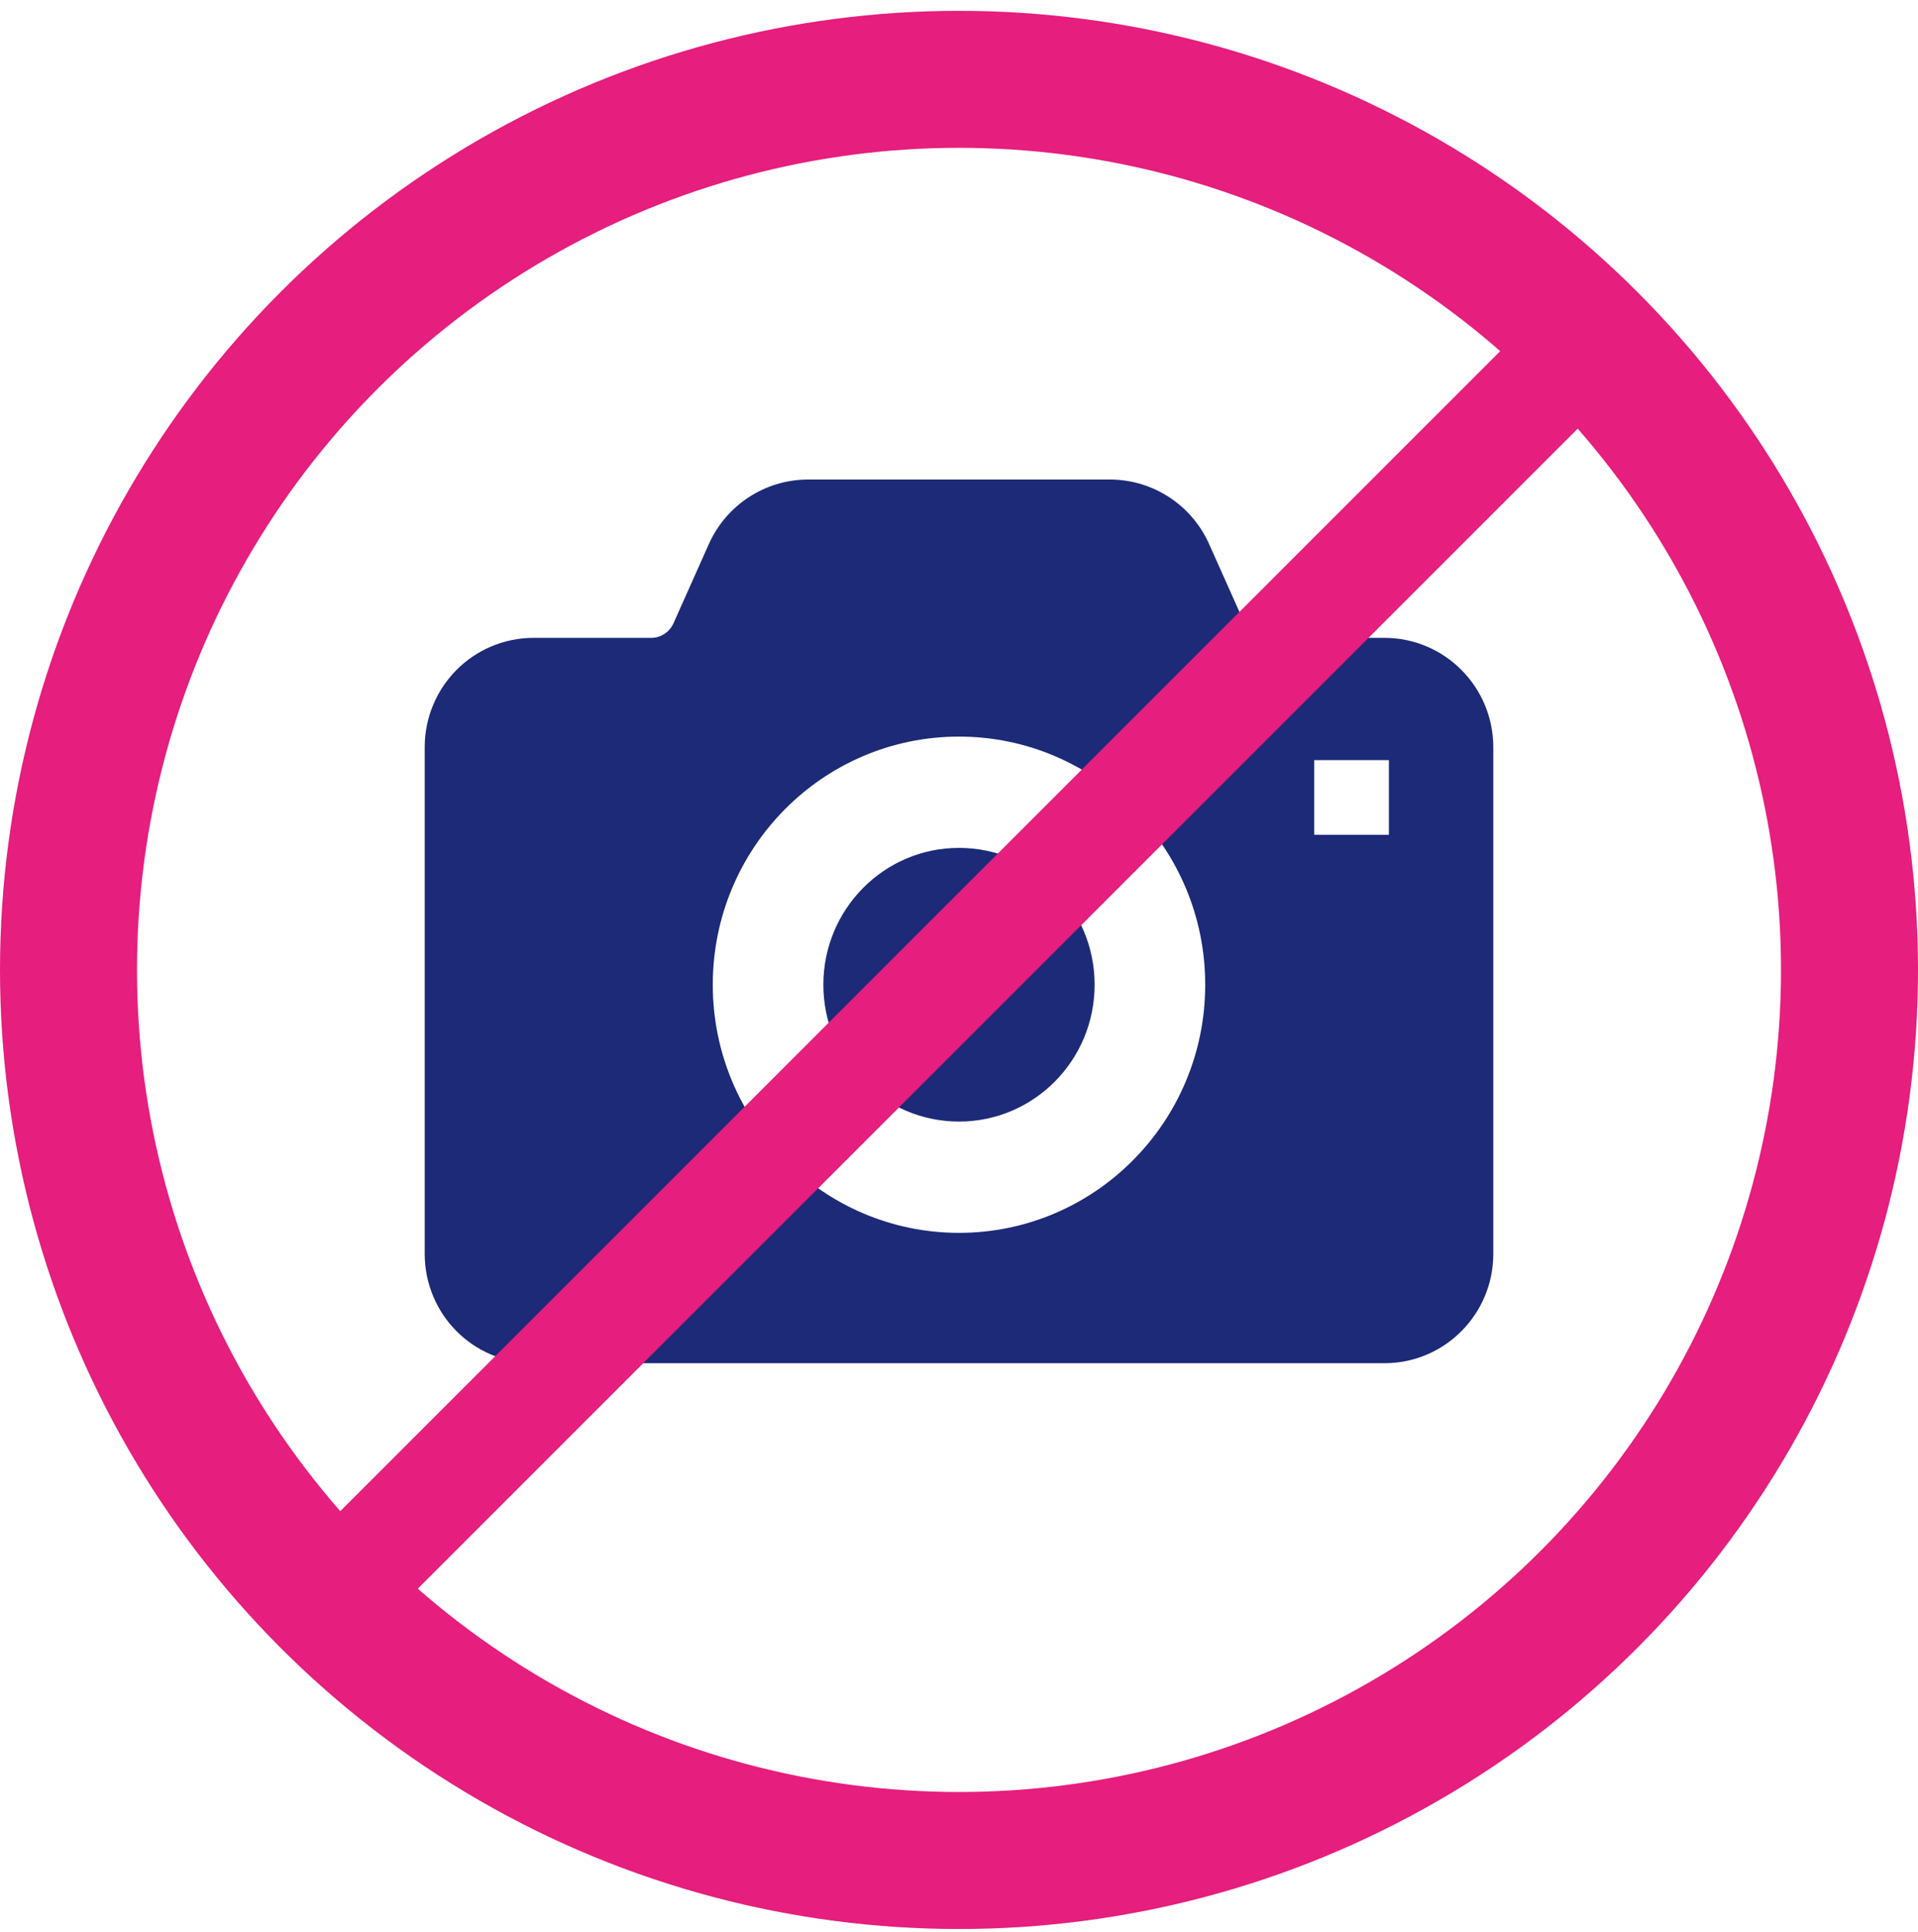
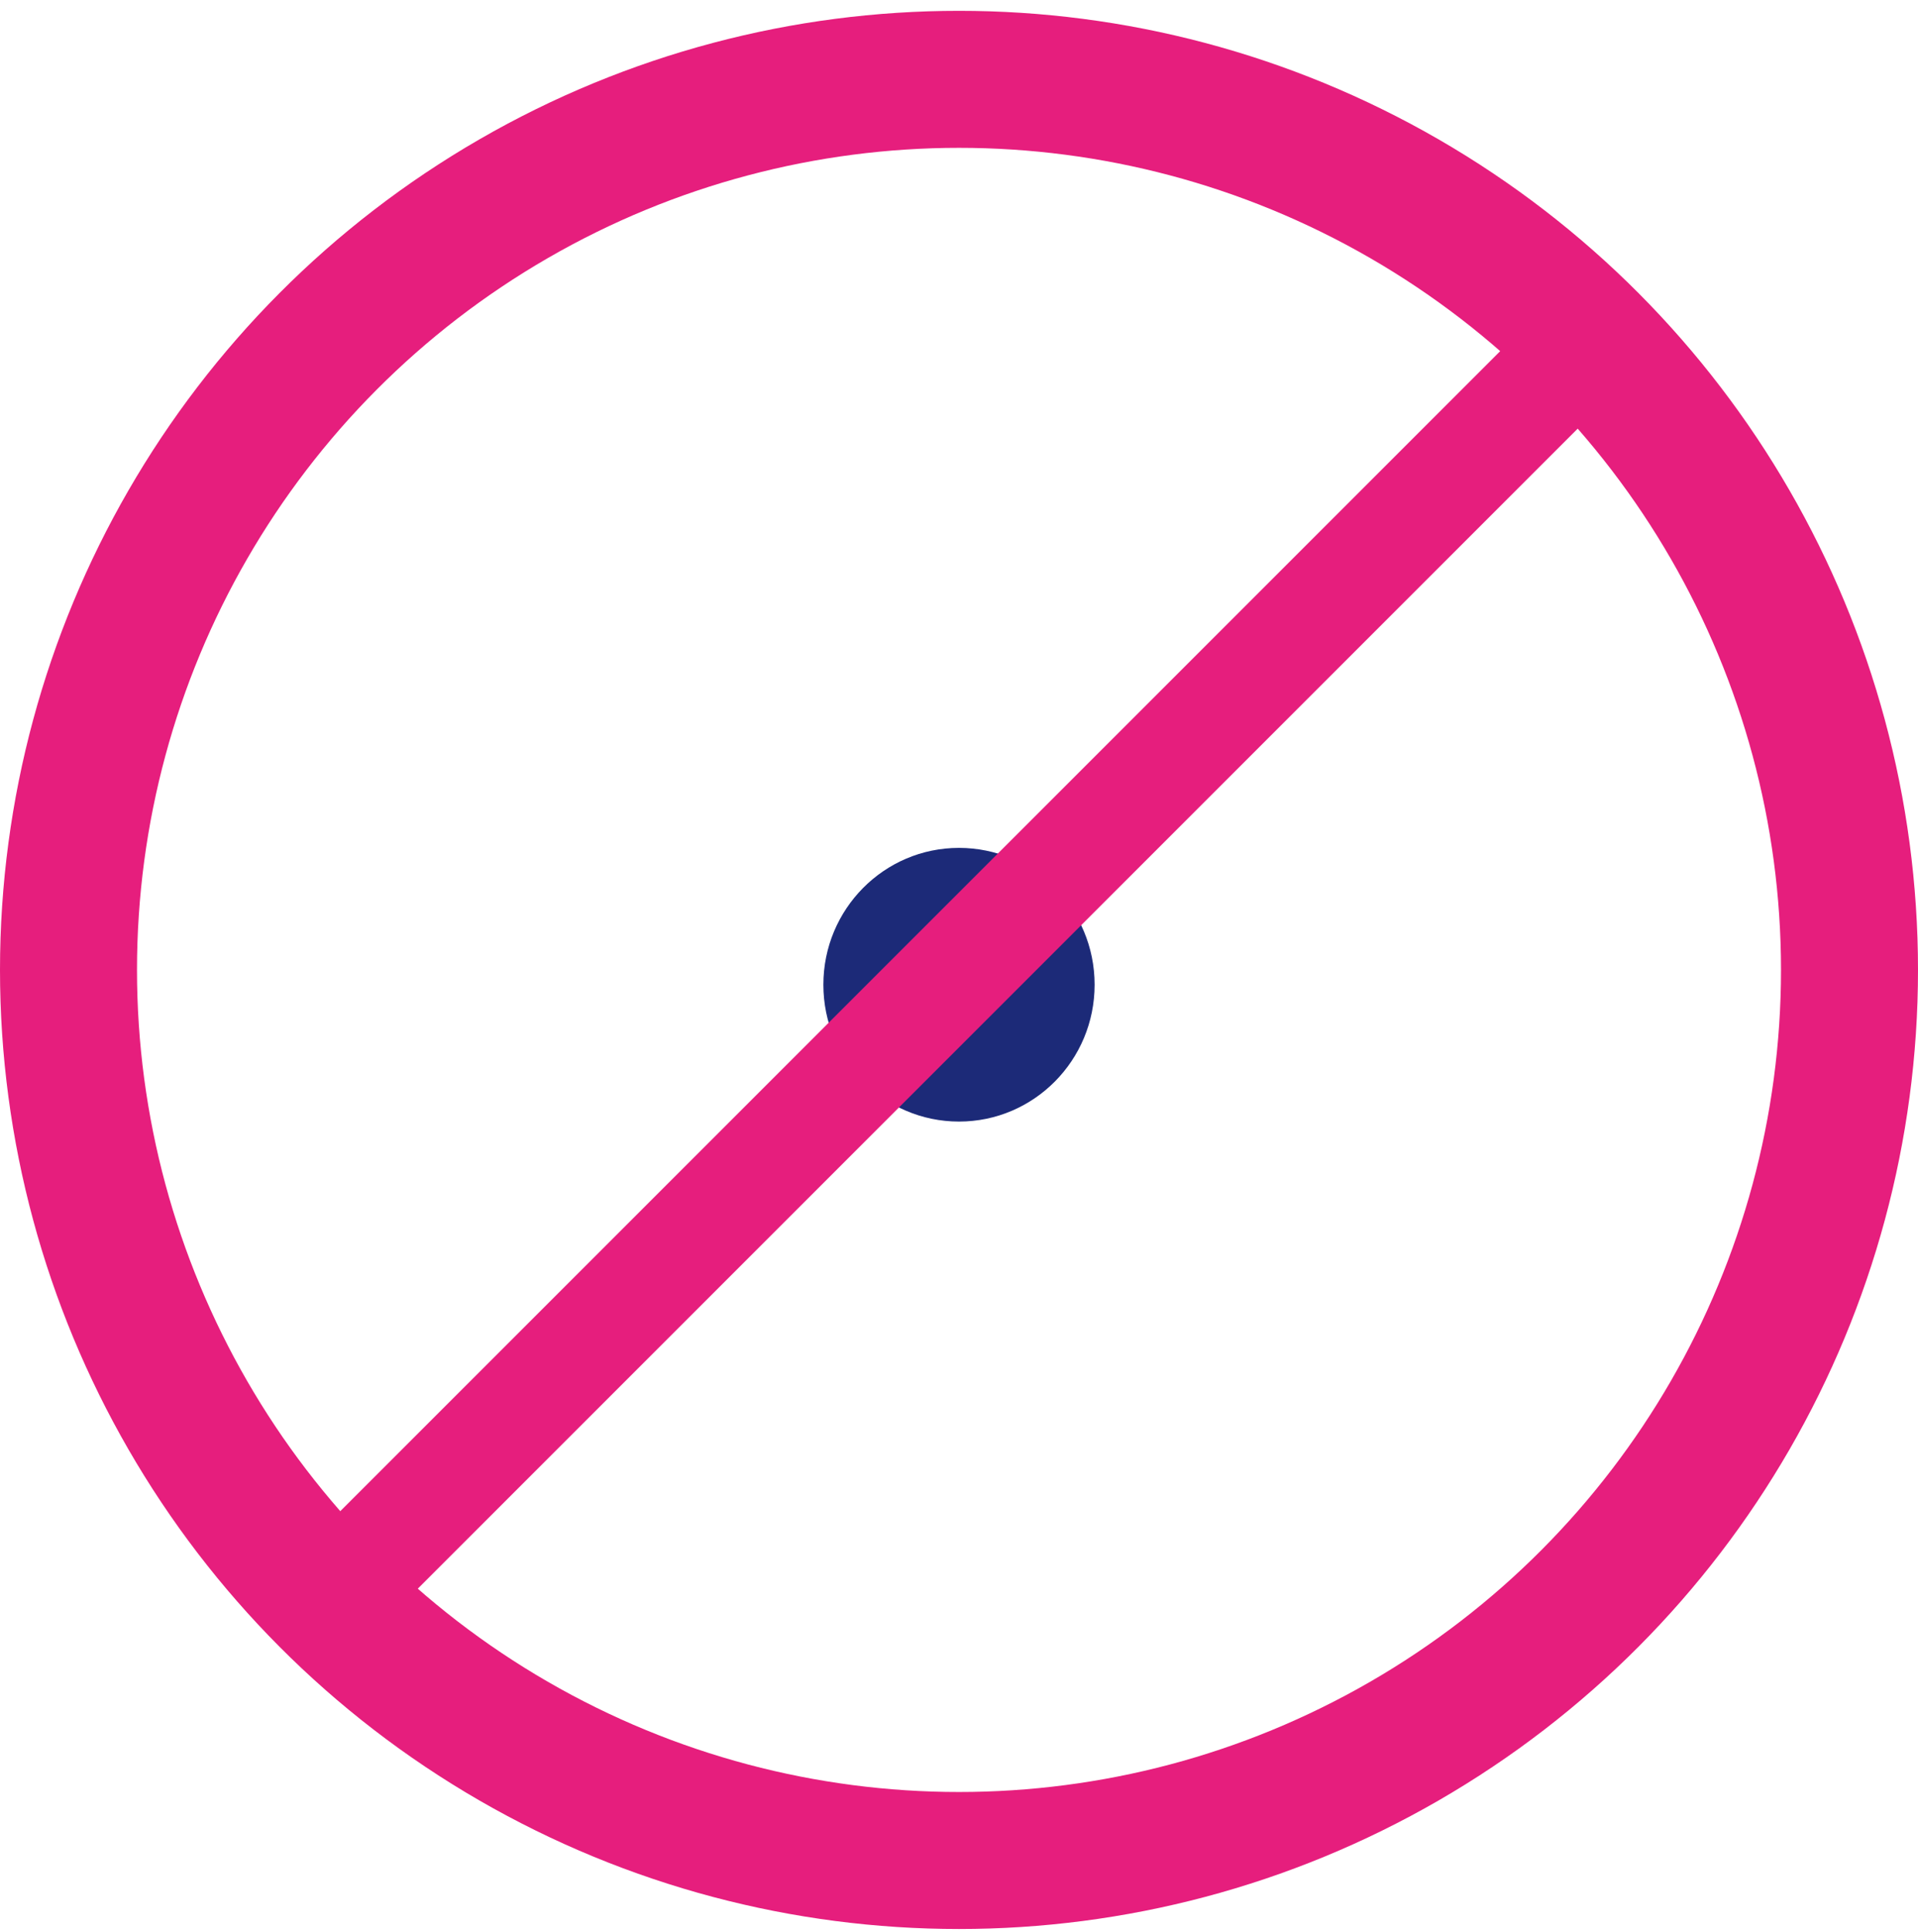
<svg xmlns="http://www.w3.org/2000/svg" width="140" height="141" viewBox="0 0 140 141" fill="none">
  <path d="M70 61.883C64.532 61.883 60.1 66.354 60.1 71.87C60.1 77.389 64.532 81.858 70 81.858C75.468 81.858 79.899 77.389 79.899 71.87C79.899 66.354 75.468 61.883 70 61.883Z" fill="#1C2A78" />
-   <path d="M106.68 48.904C105.257 47.462 103.251 46.555 101.061 46.555H92.468C91.776 46.558 91.13 46.144 90.833 45.475L88.258 39.712C86.985 36.857 84.155 35 81.013 35H58.986C55.846 35 53.015 36.857 51.739 39.712L49.167 45.475C48.87 46.144 48.223 46.558 47.532 46.555H38.939C36.75 46.555 34.74 47.462 33.314 48.904C31.888 50.341 31 52.349 31 54.537V91.515C31 93.704 31.888 95.711 33.314 97.148C34.74 98.59 36.75 99.497 38.939 99.494H73.148H101.061C103.251 99.497 105.257 98.59 106.68 97.148C108.114 95.711 109 93.704 109 91.515V54.537C109 52.349 108.113 50.338 106.68 48.904ZM82.715 84.665C79.473 87.943 74.962 89.981 70.001 89.981C65.037 89.981 60.527 87.943 57.285 84.665C54.038 81.396 52.025 76.856 52.028 71.87C52.025 66.884 54.038 62.348 57.285 59.073C60.527 55.798 65.035 53.758 70.001 53.762C74.962 53.758 79.473 55.798 82.715 59.073C85.962 62.348 87.975 66.884 87.971 71.87C87.975 76.856 85.962 81.396 82.715 84.665ZM101.378 60.931H95.925V55.477H101.378V60.931Z" fill="#1C2A78" />
  <circle cx="70" cy="70.79" r="65" stroke="#E61E7D" stroke-width="10" />
  <path d="M23.332 117.456L116.665 24.123" stroke="#E61E7D" stroke-width="8" />
</svg>